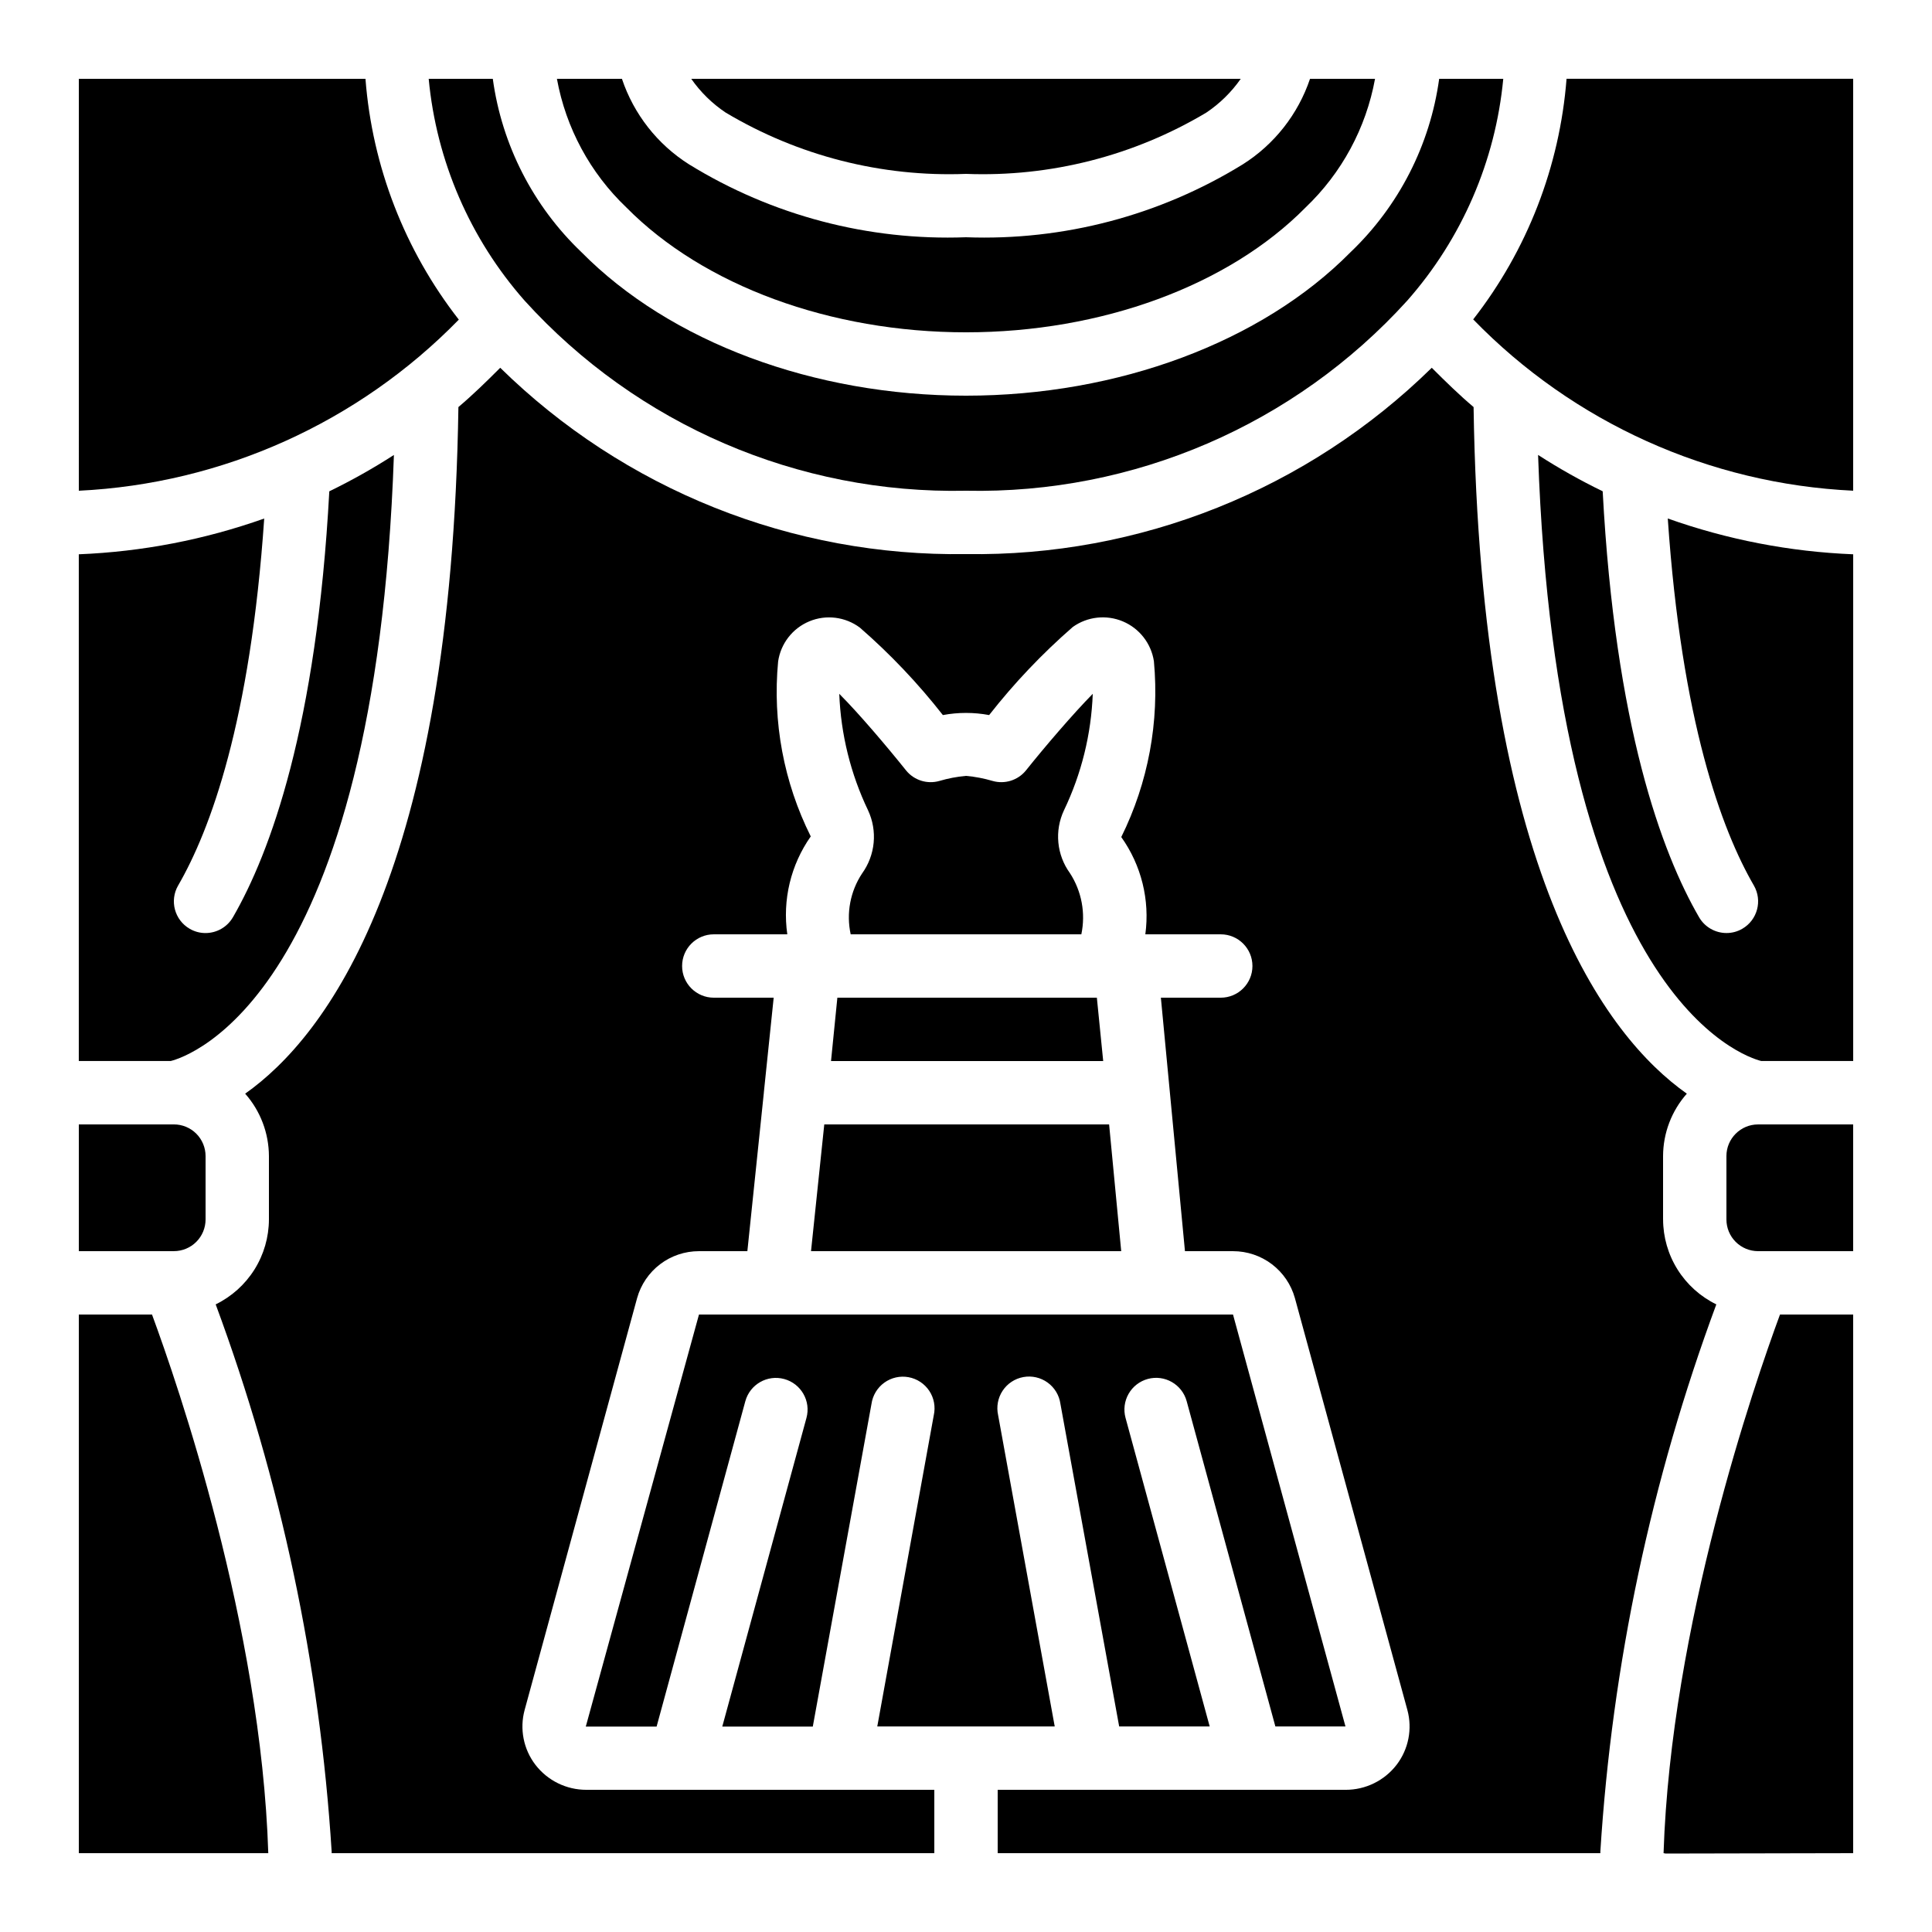
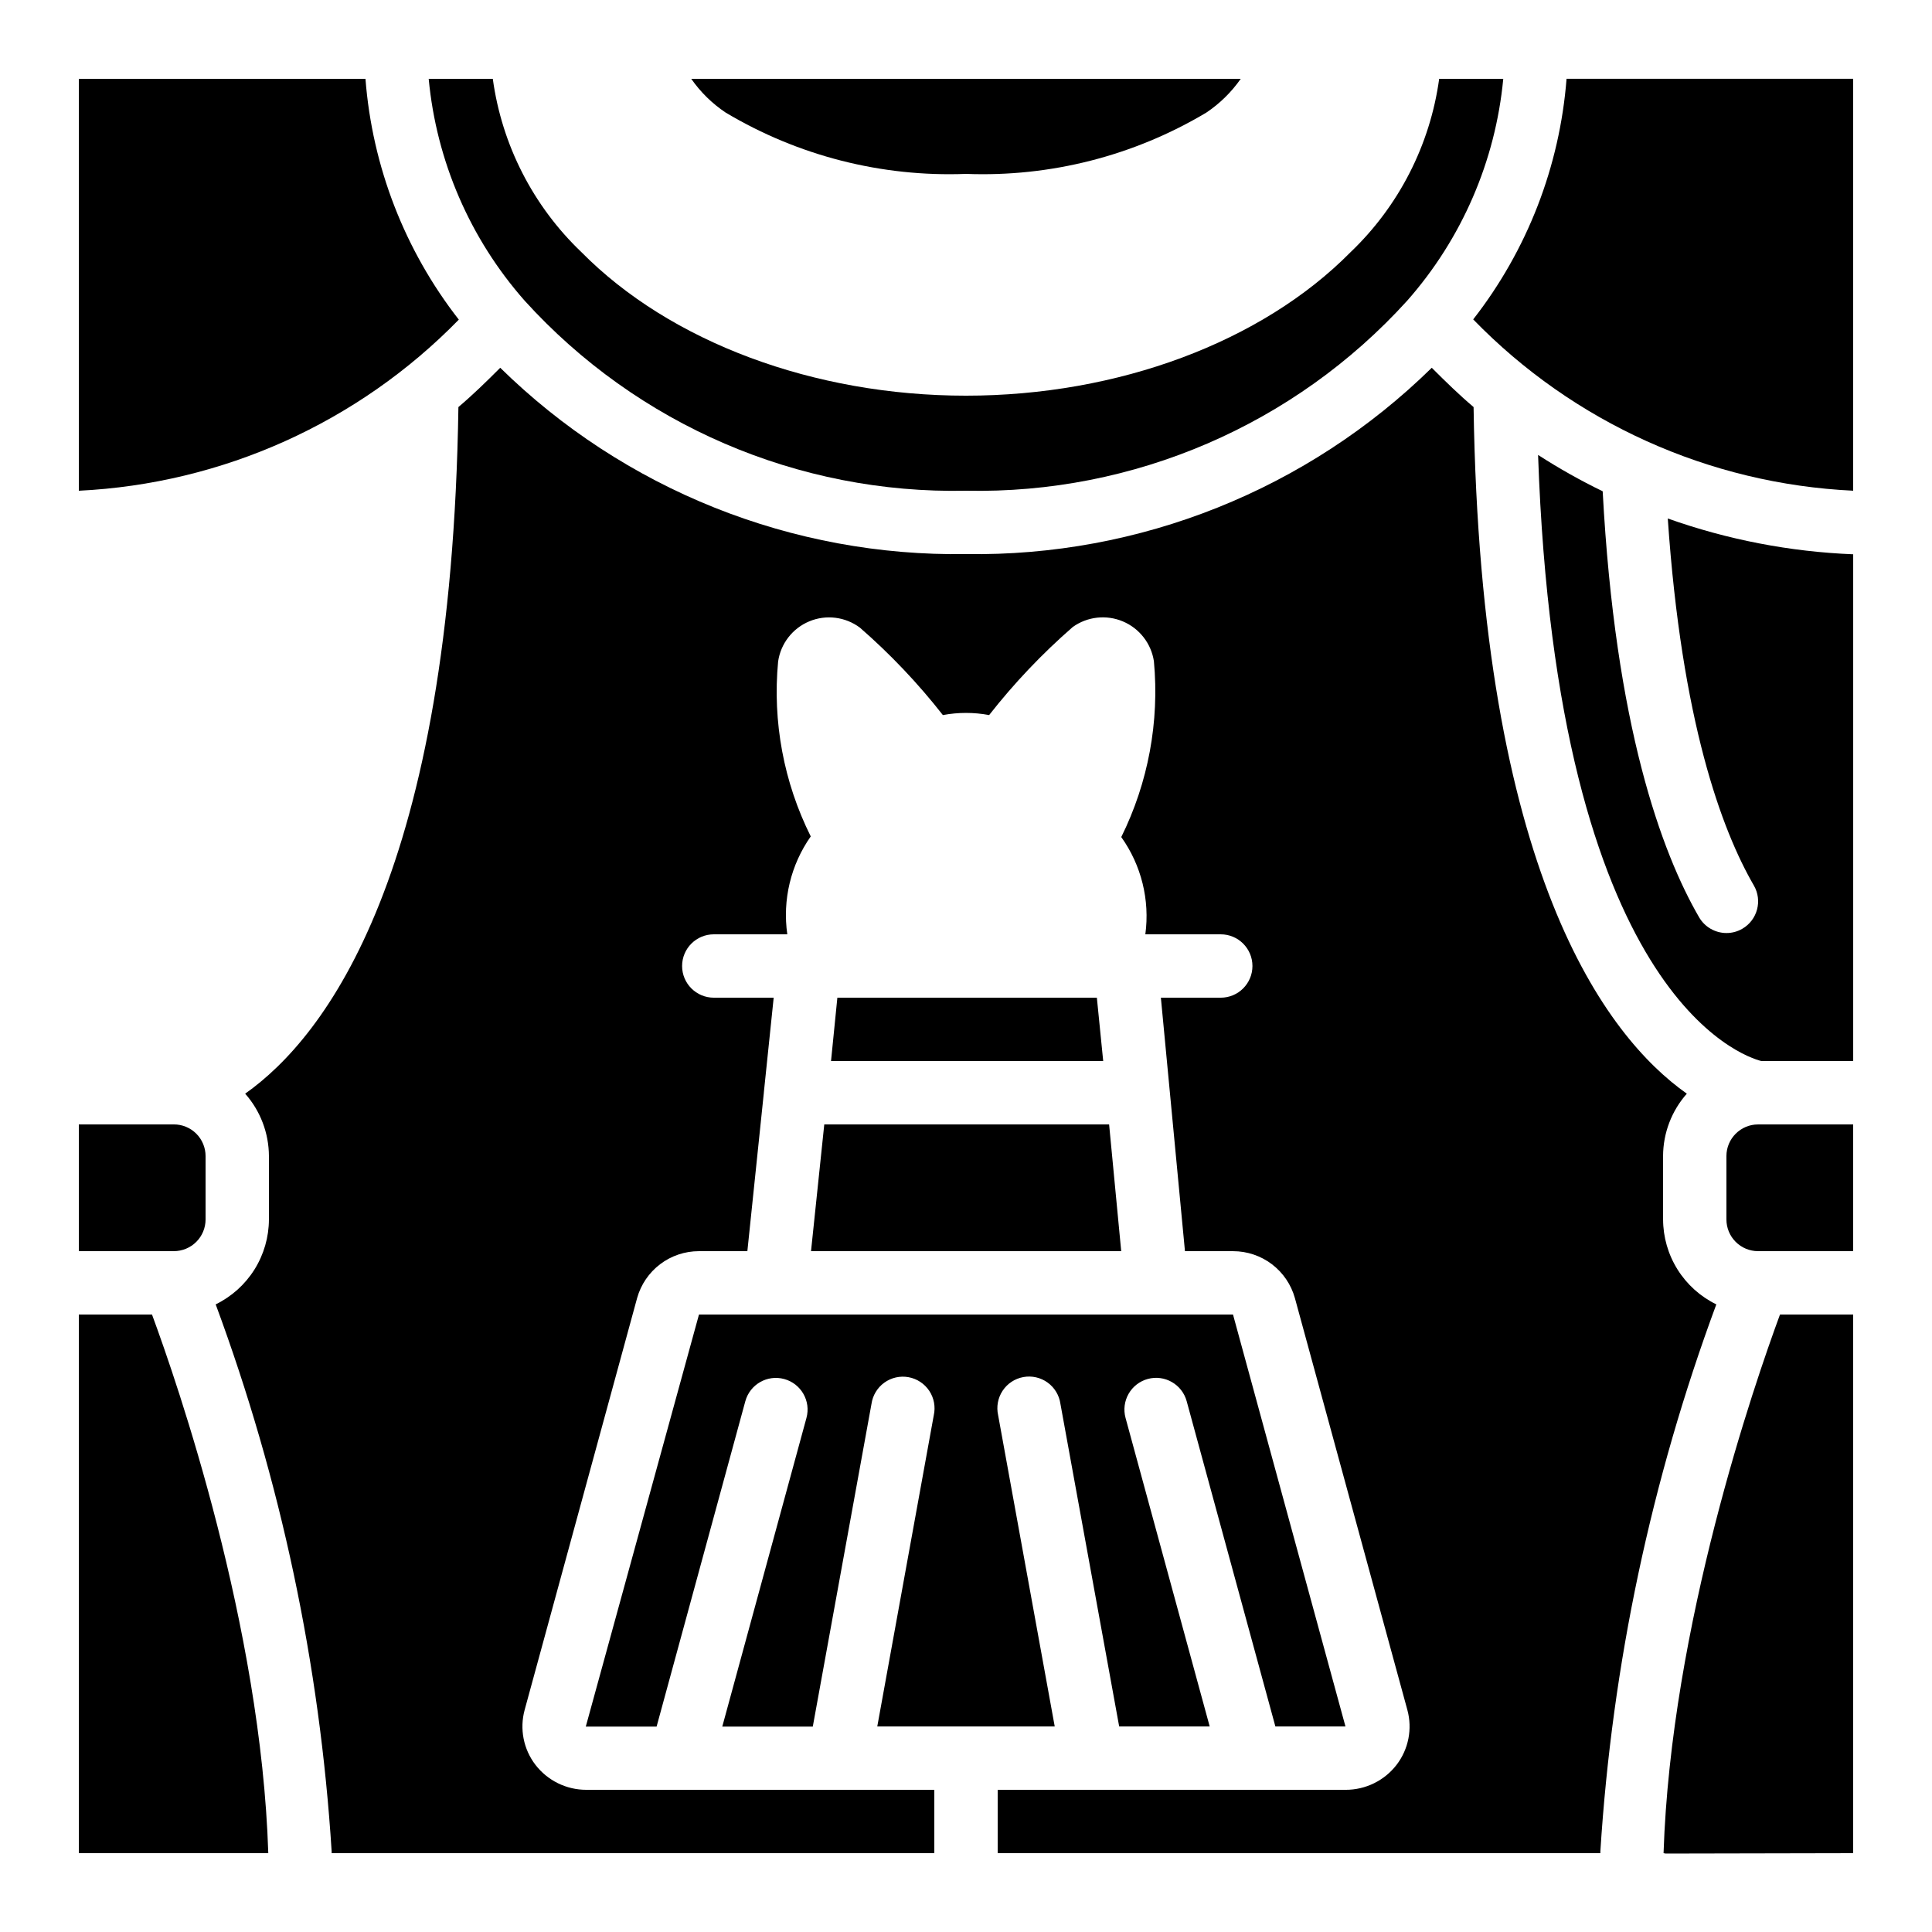
<svg xmlns="http://www.w3.org/2000/svg" fill="#000000" width="800px" height="800px" version="1.1" viewBox="144 144 512 512">
  <g>
    <path d="m257.61 164.89c2.047 21.785 10.941 42.363 25.41 58.777 29.859 32.938 72.527 51.312 116.98 50.383 44.434 0.926 87.09-17.453 116.94-50.383 14.473-16.414 23.379-36.988 25.441-58.777h-16.984c-2.414 17.539-10.703 33.742-23.512 45.965-23.496 23.789-61.582 38.004-101.89 38.004s-78.395-14.215-101.92-38.047c-12.797-12.207-21.074-28.398-23.477-45.922z" />
-     <path d="m308.82 164.89h-17.23c2.375 13.023 8.82 24.961 18.406 34.09 20.473 20.727 54.102 33.086 90 33.086 35.895 0 69.527-12.359 89.965-33.051h-0.004c9.605-9.137 16.062-21.086 18.441-34.125h-17.23c-3.16 9.383-9.457 17.387-17.828 22.672-22 13.551-47.523 20.27-73.344 19.312-25.832 0.965-51.371-5.754-73.383-19.312-8.363-5.281-14.648-13.289-17.793-22.672z" />
    <path d="m400 190.08c22.348 0.867 44.465-4.769 63.672-16.23 3.574-2.394 6.672-5.434 9.137-8.961h-145.62c2.449 3.519 5.539 6.547 9.102 8.934 19.211 11.477 41.344 17.125 63.707 16.258z" />
    <path d="m164.89 492.36v142.75h50.207c-1.898-60.195-24.059-124.44-30.816-142.75z" />
    <path d="m584.86 635.11h0.043c0.164 0.023 0.324 0.059 0.484 0.102l49.719-0.102v-142.75h-19.387c-6.754 18.297-28.902 82.492-30.859 142.75z" />
-     <path d="m433.59 327.87c-5.207 5.289-12.762 14.105-17.719 20.32-2.121 2.602-5.586 3.691-8.816 2.769-2.301-0.68-4.664-1.133-7.051-1.344-2.391 0.211-4.754 0.664-7.055 1.344-3.231 0.922-6.695-0.168-8.816-2.769-5.039-6.297-12.512-15.113-17.719-20.32 0.414 10.711 3.012 21.227 7.641 30.898 1.246 2.676 1.75 5.637 1.473 8.57-0.281 2.938-1.34 5.746-3.066 8.141-3.141 4.746-4.231 10.559-3.023 16.121h61.129c1.172-5.59 0.086-11.414-3.023-16.207-1.727-2.375-2.785-5.168-3.066-8.094s0.227-5.871 1.473-8.531c4.641-9.668 7.242-20.184 7.641-30.898z" />
    <path d="m364.23 425.19h72.129l-1.68-16.793h-68.77z" />
    <path d="m164.89 274.05c38.09-1.852 74.062-18.051 100.7-45.344-14.34-18.379-22.941-40.574-24.738-63.816h-75.957z" />
    <path d="m423.51 601.52-14.996-82.48v-0.004c-0.5-2.231-0.07-4.57 1.191-6.477s3.25-3.215 5.5-3.625c2.246-0.41 4.566 0.117 6.422 1.457 1.852 1.34 3.078 3.375 3.394 5.641l15.57 85.488h23.988l-22.301-81.77c-0.586-2.148-0.293-4.441 0.812-6.375 1.105-1.934 2.934-3.352 5.082-3.938 4.473-1.219 9.09 1.422 10.309 5.894l23.504 86.188h18.574l-29.801-109.16h-141.52l-30 109.21h18.766l23.512-86.219c1.219-4.477 5.836-7.117 10.309-5.894 4.477 1.219 7.117 5.836 5.894 10.309l-22.309 81.801h23.988l15.551-85.504c0.32-2.262 1.547-4.301 3.398-5.641 1.855-1.336 4.172-1.863 6.422-1.453s4.234 1.719 5.5 3.625c1.262 1.906 1.691 4.246 1.188 6.477l-14.969 82.449z" />
    <path d="m164.89 441.98v33.586h25.191c2.227 0 4.363-0.887 5.938-2.461s2.461-3.711 2.461-5.938v-16.793c0-2.227-0.887-4.363-2.461-5.938-1.574-1.574-3.711-2.457-5.938-2.457z" />
    <path d="m584.73 467.17v-16.793c0.02-6.094 2.258-11.977 6.297-16.543-21.41-15.113-54.664-58.527-56.512-181.96-3.777-3.191-7.391-6.719-11.082-10.41-16.289 15.984-35.586 28.578-56.773 37.055-21.188 8.477-43.844 12.664-66.66 12.32-22.82 0.344-45.477-3.844-66.664-12.32-21.188-8.477-40.484-21.07-56.77-37.055-3.695 3.695-7.305 7.223-11.082 10.41-1.848 123.43-35.098 166.84-56.512 181.96 4.035 4.566 6.273 10.449 6.297 16.543v16.793c-0.016 4.695-1.344 9.293-3.836 13.27-2.496 3.977-6.055 7.176-10.273 9.234 17.254 46.582 27.609 95.438 30.734 145.02v0.418h159.71v-16.793h-92.195c-5.297 0.016-10.293-2.438-13.52-6.633-3.164-4.133-4.219-9.504-2.856-14.527l29.809-109.16c1-3.574 3.141-6.723 6.098-8.969 2.953-2.242 6.562-3.457 10.277-3.457h12.844l4.367-41.984v-0.082l2.606-25.109h-15.871c-4.637 0-8.398-3.758-8.398-8.395 0-4.641 3.762-8.398 8.398-8.398h19.48c-1.309-9.125 0.914-18.406 6.215-25.945-7.16-14.34-10.156-30.395-8.648-46.352 0.688-4.762 3.832-8.809 8.277-10.652 4.441-1.844 9.527-1.207 13.387 1.668 8.051 7.008 15.418 14.77 21.996 23.176 4.055-0.758 8.211-0.758 12.262 0 6.633-8.465 14.059-16.281 22.168-23.344 3.871-2.766 8.898-3.32 13.281-1.473 4.383 1.848 7.492 5.84 8.215 10.543 1.492 16.035-1.504 32.168-8.648 46.602 5.324 7.469 7.606 16.688 6.379 25.777h19.984c4.637 0 8.398 3.758 8.398 8.398 0 4.637-3.762 8.395-8.398 8.395h-15.867l6.383 67.176h12.762c3.711 0 7.32 1.215 10.277 3.457 2.957 2.246 5.098 5.394 6.094 8.969l29.809 109.16c1.363 5.023 0.309 10.395-2.852 14.527-3.227 4.195-8.227 6.648-13.52 6.633h-92.199v16.793h159.71v-0.418c3.125-49.578 13.48-98.434 30.734-145.02-4.219-2.059-7.777-5.258-10.27-9.234-2.496-3.977-3.824-8.574-3.836-13.27z" />
    <path d="m358.93 475.57h82.203l-3.207-33.586h-75.484z" />
    <path d="m608.79 378.66c2.32 4.008 0.953 9.145-3.055 11.469-1.273 0.746-2.723 1.137-4.199 1.133-3 0-5.773-1.602-7.273-4.199-9.91-17.113-22.219-50.566-25.535-112.87v0.004c-5.894-2.863-11.613-6.078-17.121-9.633 4.957 143.46 54.465 159.45 59.156 160.62h24.352v-134.29c-16.762-0.672-33.328-3.871-49.137-9.488 3.676 53.738 14.25 82.48 22.812 97.254z" />
    <path d="m534.41 228.64c26.578 27.375 62.582 43.609 100.7 45.402v-109.16h-75.957c-1.809 23.219-10.41 45.395-24.738 63.758z" />
-     <path d="m248.39 264.57c-5.508 3.555-11.227 6.769-17.121 9.633-3.359 62.305-15.625 95.723-25.535 112.87v-0.004c-1.5 2.598-4.273 4.199-7.273 4.199-1.473 0.004-2.922-0.387-4.195-1.133-4.012-2.324-5.379-7.457-3.059-11.469 8.566-14.797 19.137-43.512 22.812-97.254h0.004c-15.812 5.613-32.375 8.809-49.141 9.48v134.29h24.352c4.676-1.176 54.191-17.16 59.156-160.61z" />
    <path d="m601.52 450.38v16.793c0 2.227 0.883 4.363 2.457 5.938s3.711 2.461 5.938 2.461h25.191v-33.586h-25.191c-4.637 0-8.395 3.758-8.395 8.395z" />
  </g>
</svg>